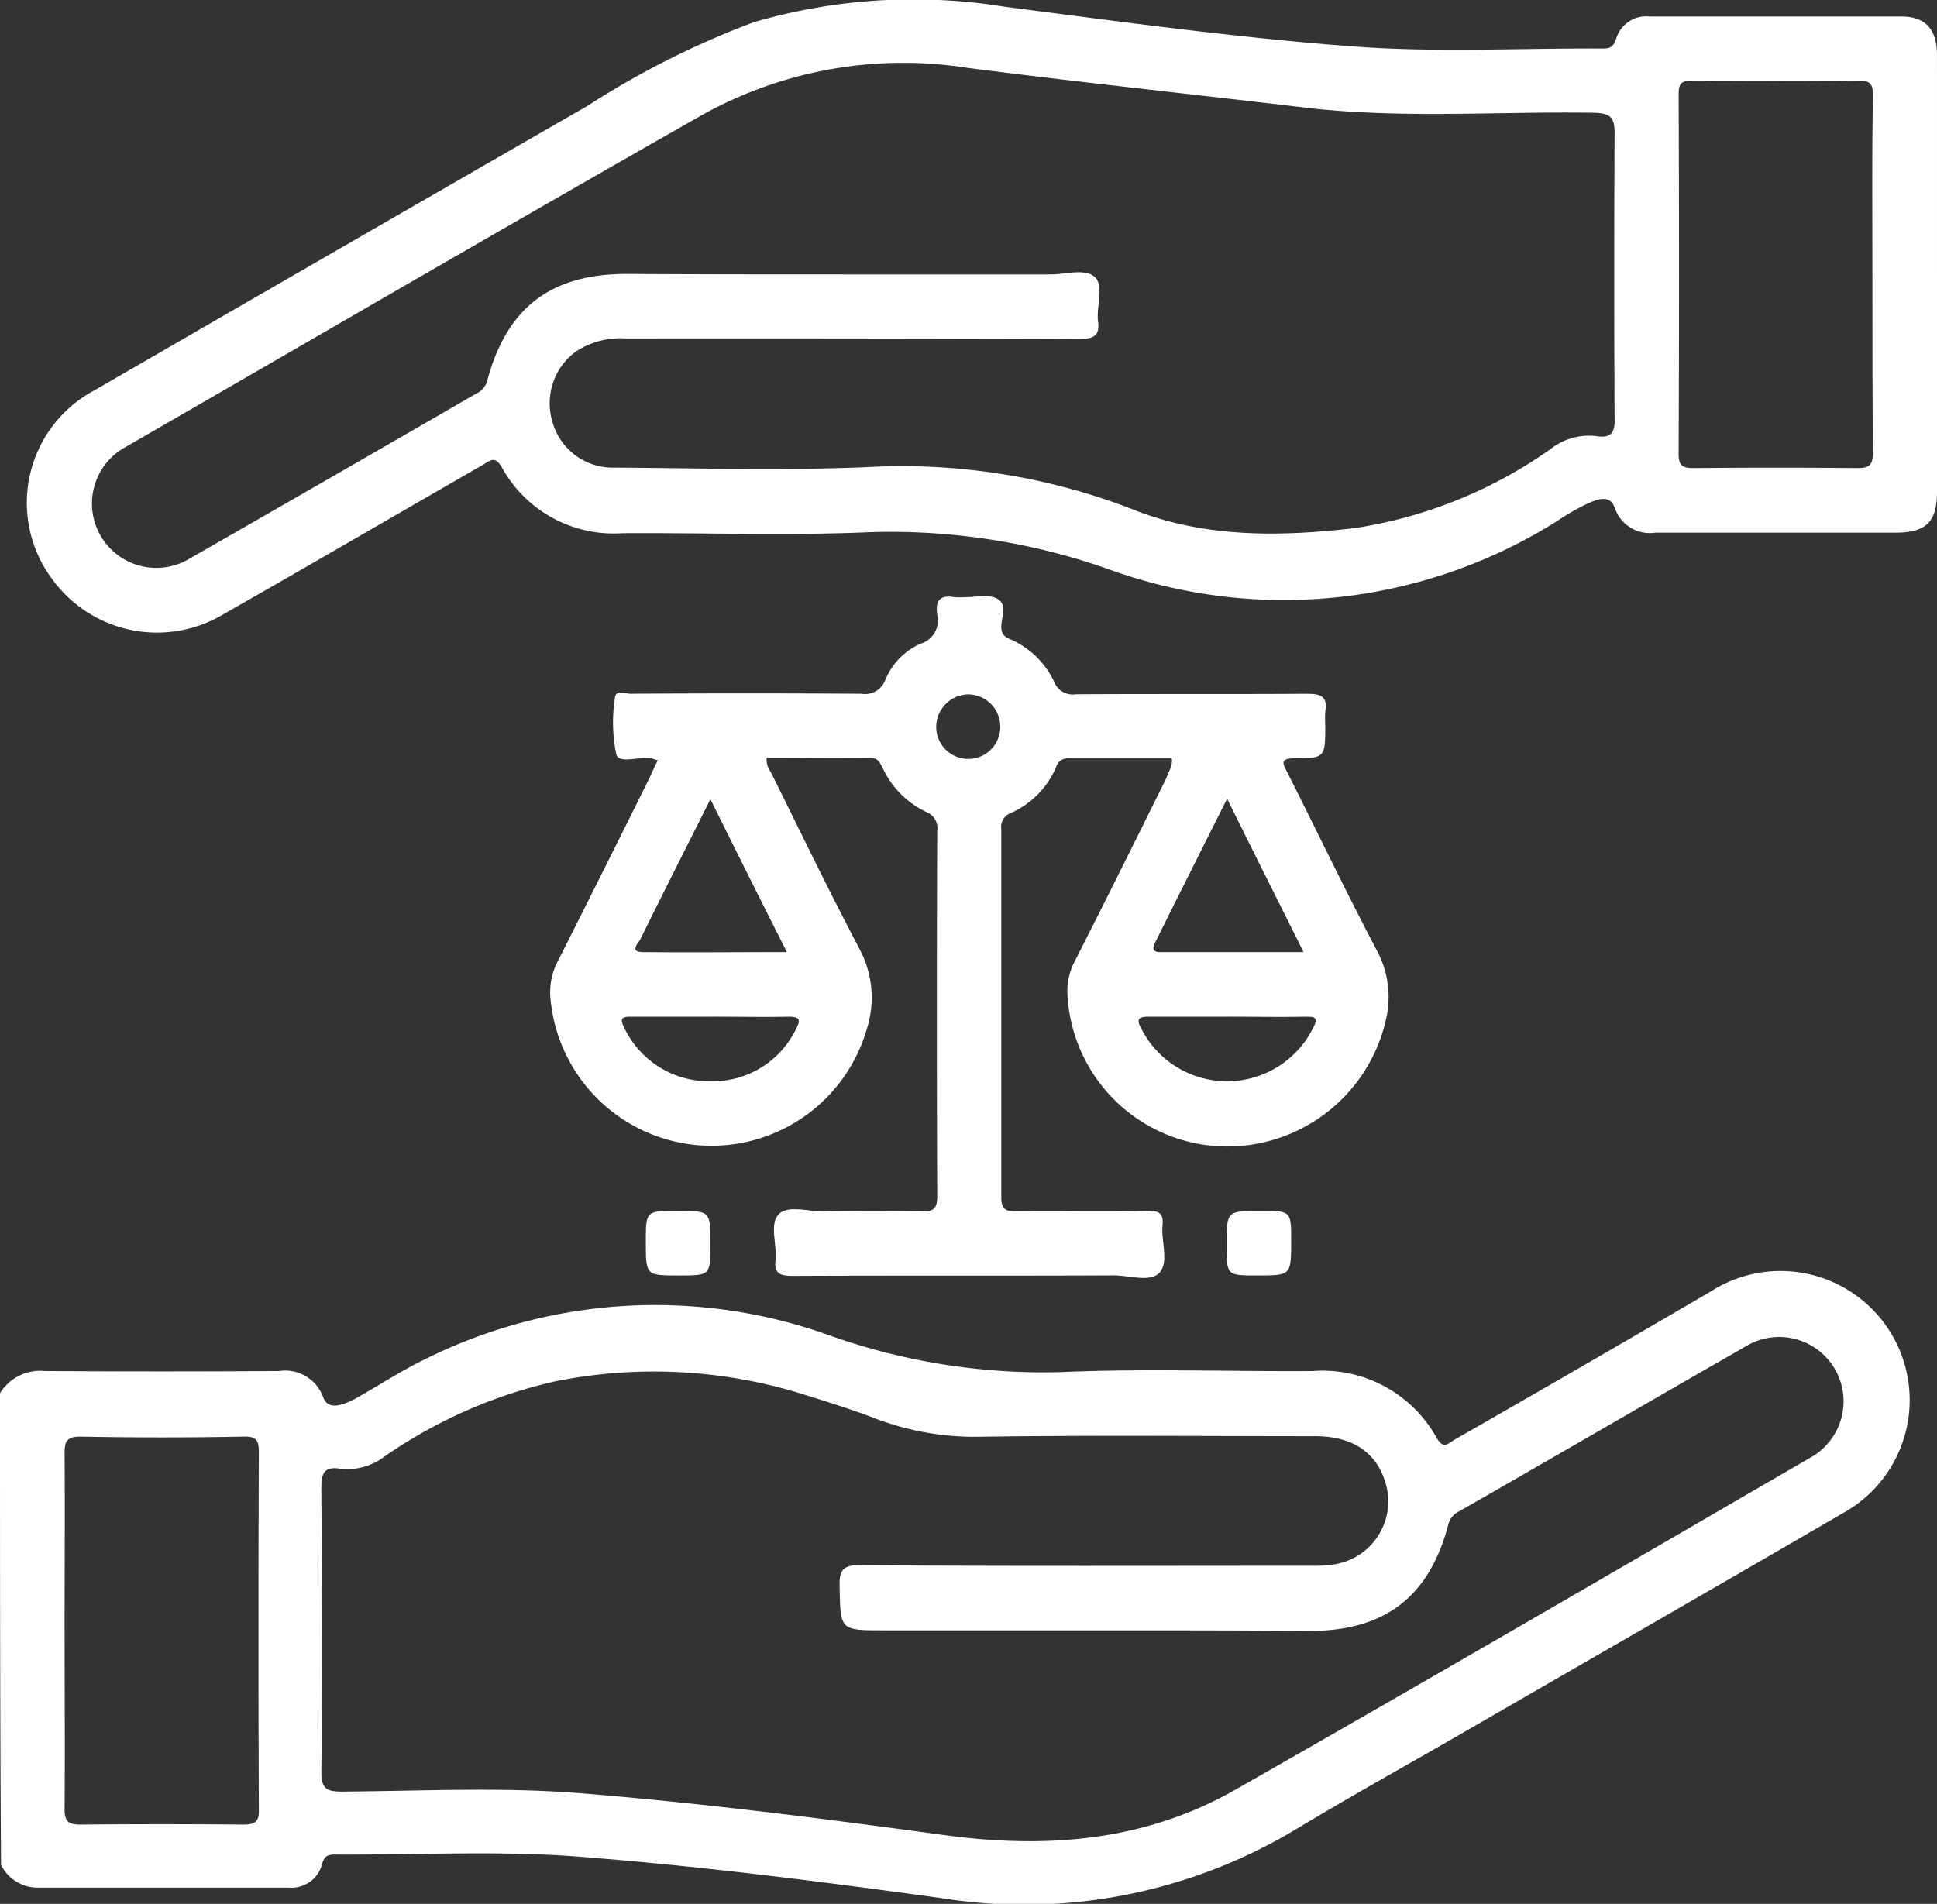
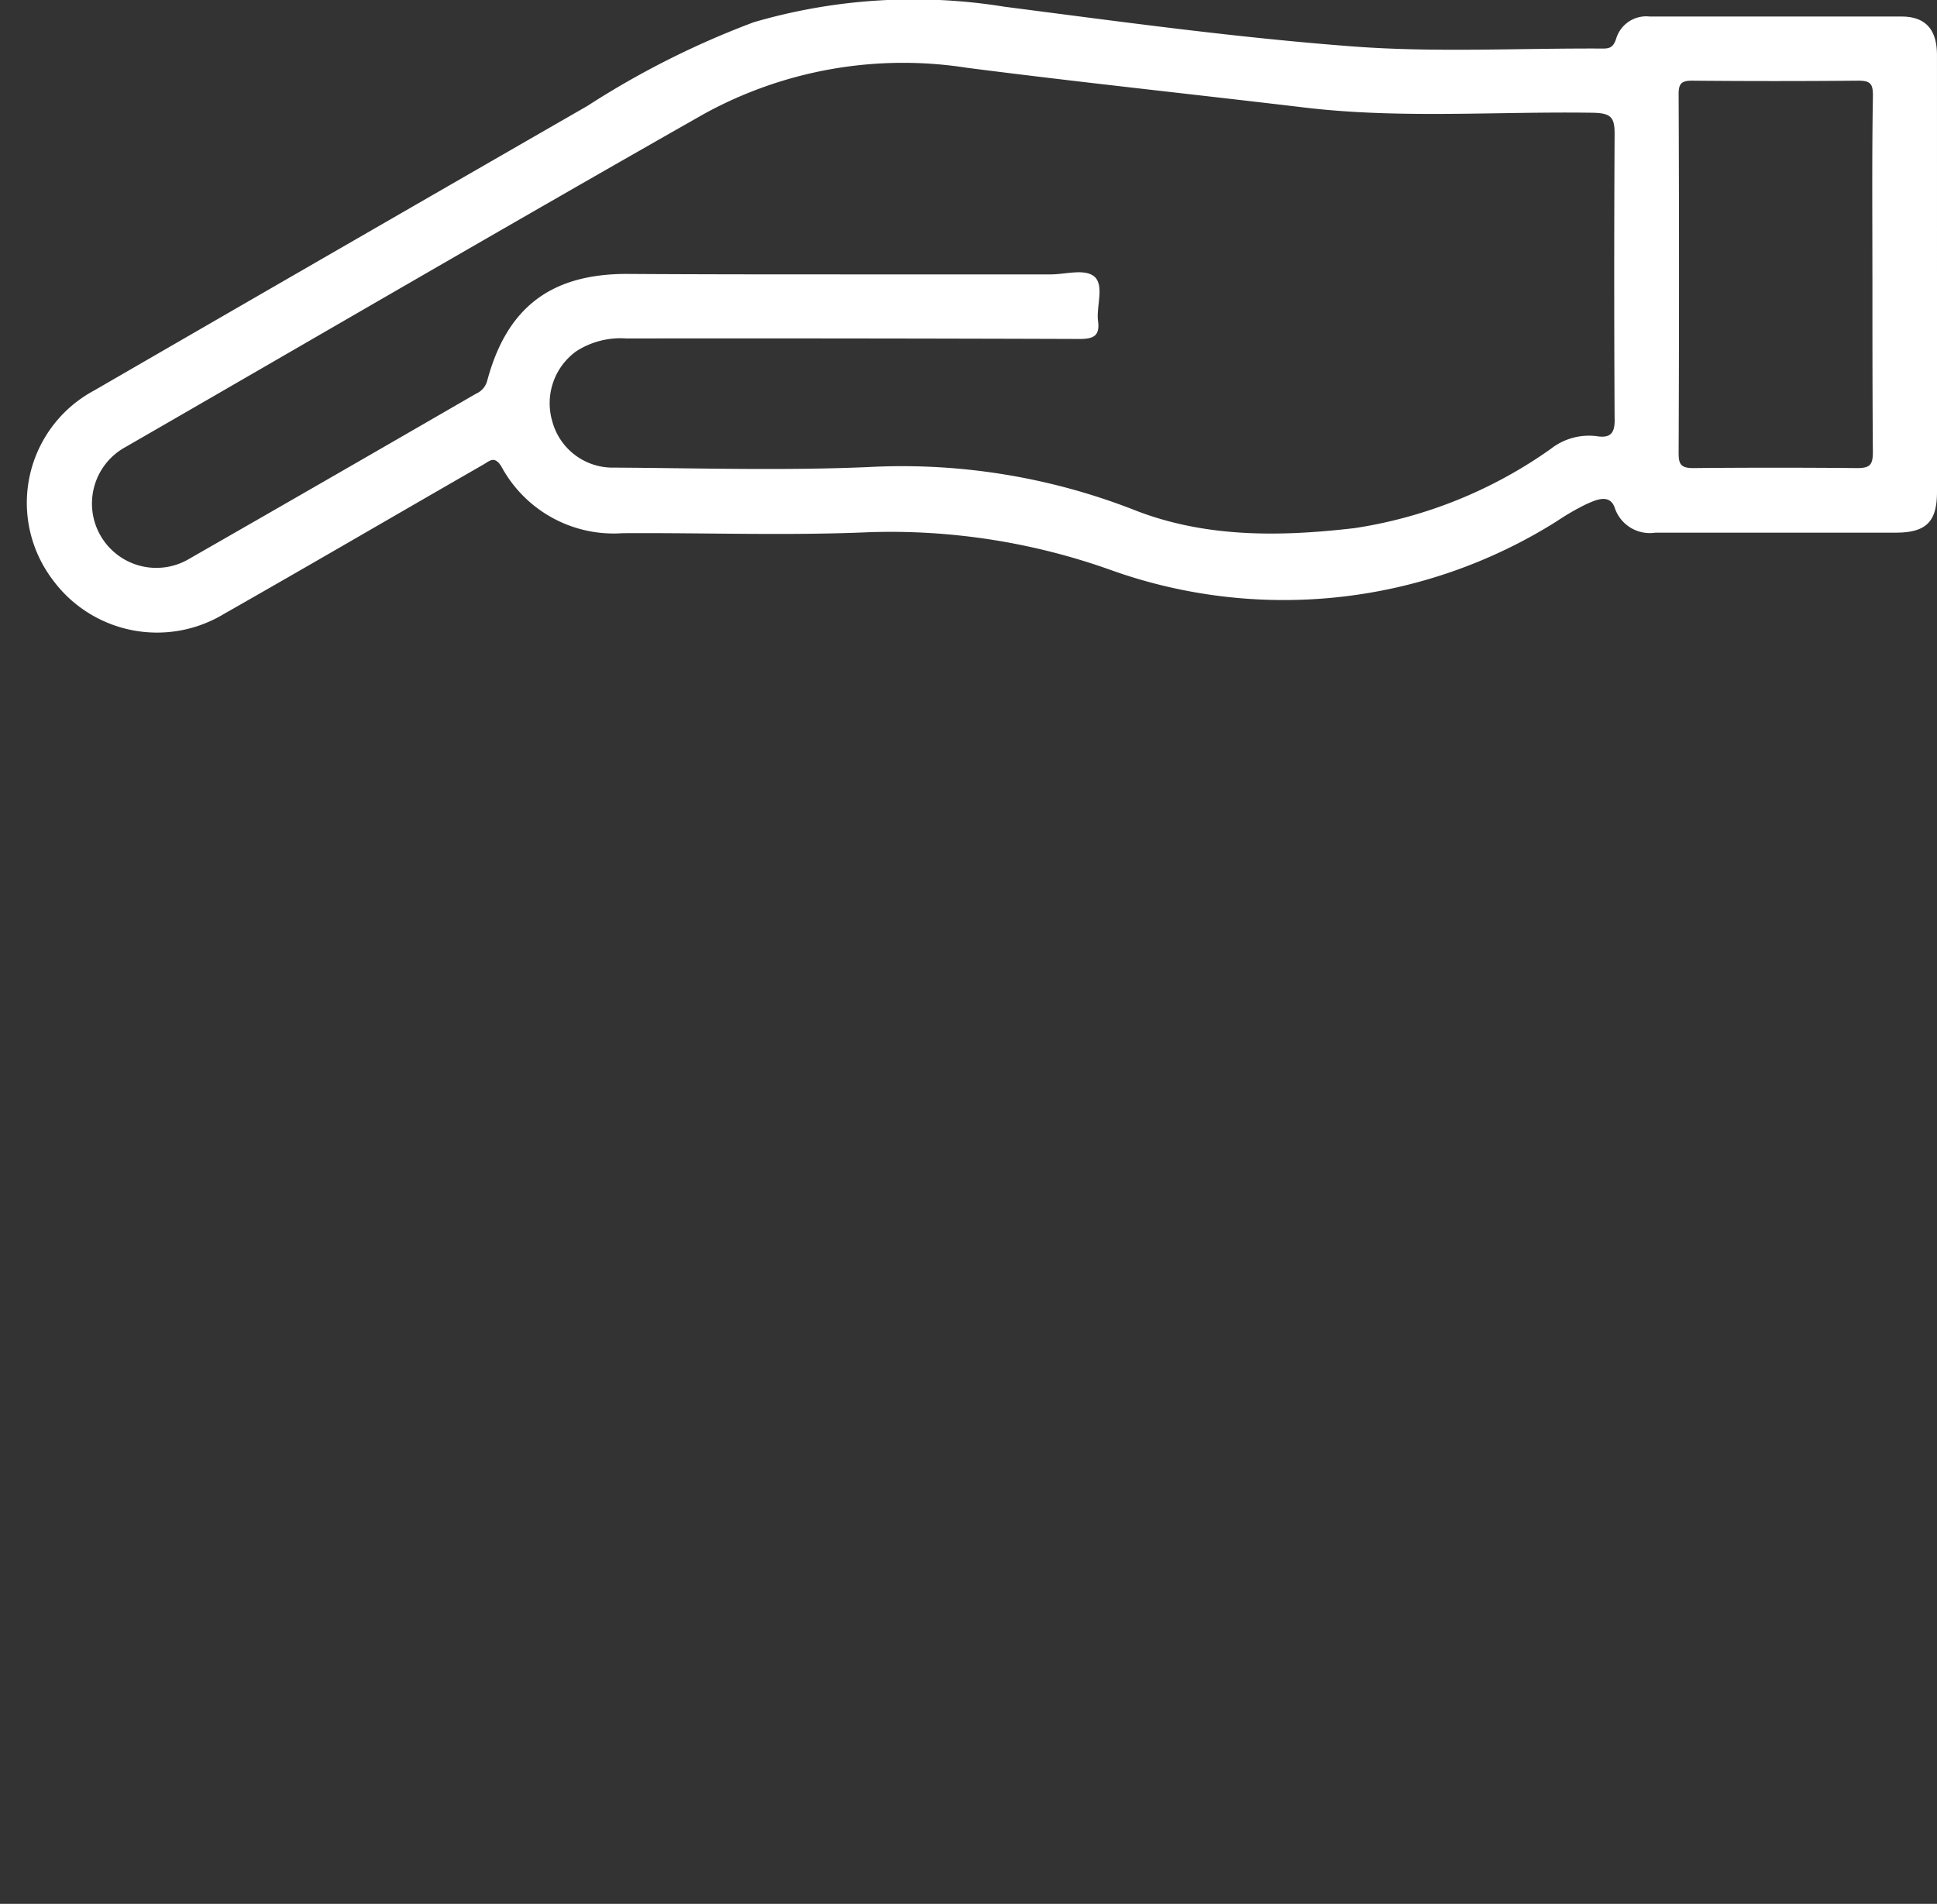
<svg xmlns="http://www.w3.org/2000/svg" width="106.123" height="104.332" viewBox="0 0 106.123 104.332">
  <rect x="0" y="0" width="106.123" height="104.332" fill="#333333" stroke="none" />
  <g id="eroei" transform="translate(-980.5 -9.479)">
-     <path id="Path_183" data-name="Path 183" d="M980.5,262.24a2.573,2.573,0,0,1,2.434-1.217c4.274.028,8.577.028,12.851,0a2.215,2.215,0,0,1,2.434,1.472c.283.708,1.1.368,1.67.085,1.33-.736,2.6-1.585,3.963-2.236a28.254,28.254,0,0,1,22.023-1.3,34.946,34.946,0,0,0,12.738,2.038c4.586-.2,9.2-.028,13.786-.057a7.156,7.156,0,0,1,6.822,3.68c.368.623.623.283.962.085q7.048-4.034,14.04-8.124a7.075,7.075,0,1,1,7.247,12.144c-6.709,3.906-13.417,7.756-20.126,11.634-3.312,1.925-6.652,3.765-9.936,5.746a28.862,28.862,0,0,1-19.39,3.708c-6.6-.906-13.219-1.755-19.843-2.265-4.416-.34-8.917-.085-13.361-.113-.425,0-.566.142-.679.566a1.728,1.728,0,0,1-1.812,1.246H982.538a2.242,2.242,0,0,1-1.982-1.246C980.5,279.507,980.5,270.873,980.5,262.24Zm59.728,12.993h-11.294c-2.434,0-2.378,0-2.434-2.378-.028-.906.17-1.217,1.161-1.189,8.209.057,16.446.028,24.655.028a6.861,6.861,0,0,0,1.33-.085,3.492,3.492,0,0,0,2.774-4.416c-.481-1.7-1.812-2.6-3.878-2.6-6.058,0-12.087-.057-18.145.028a15.368,15.368,0,0,1-5.775-.934c-1.3-.51-2.661-.934-4.02-1.359a27.438,27.438,0,0,0-13.7-.736,26.711,26.711,0,0,0-9.4,4.161,3.338,3.338,0,0,1-2.349.623c-.906-.142-1.047.255-1.047,1.076.028,5.18.057,10.36,0,15.541,0,.878.255,1.076,1.076,1.076,4.359-.028,8.719-.255,13.049.085,6.681.538,13.333,1.387,19.956,2.293,5.6.764,10.983.368,15.965-2.463,10.53-6,21.032-12.115,31.506-18.2a3.526,3.526,0,1,0-3.51-6.114c-5.237,3-10.445,6.029-15.682,9.03a1.076,1.076,0,0,0-.623.764c-1.047,3.935-3.482,5.8-7.558,5.8C1048.3,275.233,1044.276,275.233,1040.228,275.233Zm-56.189-.085c0,3.284.028,6.567,0,9.851,0,.651.142.878.849.878q4.458-.042,8.917,0c.623,0,.906-.113.877-.821-.028-6.511-.028-13.05,0-19.56,0-.651-.113-.906-.849-.878q-4.458.085-8.917,0c-.764,0-.878.255-.878.934C984.067,268.722,984.038,271.949,984.038,275.148Z" transform="translate(0 -176.411)" fill="#fff" />
    <path id="Path_184" data-name="Path 184" d="M1090.345,24.516V36.433c0,1.642-.594,2.236-2.265,2.236h-13.163a2.024,2.024,0,0,1-2.236-1.387c-.283-.764-1.047-.4-1.557-.17a13.22,13.22,0,0,0-1.613.934,28.086,28.086,0,0,1-24.457,2.661,35.873,35.873,0,0,0-13.135-2.066c-4.529.2-9.058.028-13.587.057a6.989,6.989,0,0,1-6.624-3.623c-.4-.679-.679-.311-1.047-.113-4.727,2.717-9.426,5.463-14.154,8.152a7.092,7.092,0,0,1-9.426-1.9,6.982,6.982,0,0,1,2.293-10.332q13.5-7.813,27.033-15.6a47.4,47.4,0,0,1,9.115-4.586,31.228,31.228,0,0,1,13.729-.849c6.369.821,12.738,1.7,19.135,2.18,4.529.34,9.115.085,13.672.113.4,0,.566-.113.708-.538a1.719,1.719,0,0,1,1.84-1.217h13.785c1.33,0,1.953.708,1.953,2.123C1090.345,16.505,1090.345,20.525,1090.345,24.516Zm-59.728,0H1041.8c.821,0,1.868-.34,2.406.142.51.51.085,1.585.17,2.378.113.793-.17,1.019-.991,1.019q-12.441-.042-24.854-.028a4.452,4.452,0,0,0-2.746.708,3.511,3.511,0,0,0-1.3,3.85,3.426,3.426,0,0,0,3.4,2.519c4.614.028,9.256.17,13.87-.028A34.947,34.947,0,0,1,1046.3,37.4c3.906,1.557,8.039,1.5,12.144,1.019a25.084,25.084,0,0,0,10.728-4.331,3.392,3.392,0,0,1,2.519-.708c.849.142,1.019-.255.991-1.019q-.042-7.77,0-15.541c0-.878-.17-1.132-1.132-1.161-5.265-.085-10.558.34-15.823-.283-6.171-.736-12.342-1.387-18.513-2.18a22.65,22.65,0,0,0-14.408,2.519c-10.615,6.029-21.145,12.172-31.7,18.258a3.526,3.526,0,1,0,3.51,6.114c5.237-3,10.445-6,15.682-9.03a1.086,1.086,0,0,0,.623-.736c1.076-3.991,3.482-5.831,7.643-5.831C1022.606,24.516,1026.6,24.516,1030.617,24.516Zm56.189.028c0-3.284-.028-6.567.028-9.823,0-.623-.113-.821-.793-.821-3.029.028-6.086.028-9.115,0-.594,0-.736.17-.736.736.028,6.567.028,13.106,0,19.673,0,.594.113.821.792.821q4.5-.042,9,0c.708,0,.849-.2.849-.878C1086.807,31.027,1086.807,27.771,1086.807,24.544Z" transform="translate(-3.722)" fill="#fff" />
-     <path id="Path_185" data-name="Path 185" d="M1121.029,133.791h-5.661a.651.651,0,0,0-.679.481,4.814,4.814,0,0,1-2.491,2.519.8.8,0,0,0-.51.878v20.211c0,.623.255.736.793.736,2.406-.028,4.841.028,7.247-.028.651,0,.849.17.792.793-.085.878.368,2.01-.17,2.6-.51.538-1.642.142-2.491.142-5.859.028-11.747,0-17.607.028-.708,0-1.019-.142-.934-.878.085-.849-.34-1.953.17-2.491s1.642-.142,2.491-.17c1.783-.028,3.595-.028,5.378,0,.651.028.821-.2.821-.821-.028-6.68-.028-13.333,0-20.013a.956.956,0,0,0-.594-1.047,4.974,4.974,0,0,1-2.378-2.378c-.17-.311-.255-.594-.708-.594-1.9.028-3.765,0-5.661,0-.057.453.2.708.34,1.019,1.557,3.142,3.086,6.312,4.727,9.426a5.67,5.67,0,0,1,.425,4.388,8.858,8.858,0,0,1-17.352-1.783,3.658,3.658,0,0,1,.453-1.981c1.67-3.312,3.34-6.652,4.982-9.964.142-.311.283-.623.453-.962l-.34-.113c-.679-.113-1.755.311-1.925-.2a8.624,8.624,0,0,1-.085-3.085c.028-.51.566-.255.849-.255q6.327-.042,12.653,0a1.192,1.192,0,0,0,1.33-.793,3.71,3.71,0,0,1,1.925-1.953,1.324,1.324,0,0,0,.906-1.585c-.113-.764.142-1.1.934-.962a4.571,4.571,0,0,0,.623,0c.594,0,1.274-.17,1.727.085.594.311.2,1.047.226,1.614.028.453.34.538.651.679a4.762,4.762,0,0,1,2.236,2.236,1.09,1.09,0,0,0,1.189.708c4.218-.028,8.436,0,12.653-.028.793,0,1.161.142,1.019.991a6.375,6.375,0,0,0,0,.736c0,1.755,0,1.812-1.7,1.812-.878,0-.566.368-.368.793,1.642,3.255,3.227,6.567,4.925,9.794a5.363,5.363,0,0,1,.453,3.793,8.916,8.916,0,0,1-9.115,6.879,8.774,8.774,0,0,1-8.322-8.351,3.512,3.512,0,0,1,.4-1.783c1.7-3.34,3.369-6.709,5.039-10.077C1120.831,134.527,1121.085,134.244,1121.029,133.791Zm-21.089,10.615c-1.444-2.859-2.8-5.576-4.189-8.379-1.33,2.661-2.6,5.152-3.85,7.7-.113.2-.594.679.141.679C1094.618,144.435,1097.194,144.406,1099.94,144.406ZM1124.058,136c-1.359,2.717-2.661,5.293-3.935,7.869-.142.283-.2.538.255.538h7.869C1126.832,141.576,1125.473,138.858,1124.058,136Zm-28.25,11.946h-4.331c-.453,0-.764,0-.453.594a5.135,5.135,0,0,0,4.756,2.944,5.068,5.068,0,0,0,4.671-2.887c.283-.51.141-.651-.4-.651C1098.638,147.973,1097.223,147.945,1095.807,147.945Zm28.279,0h-4.331c-.566,0-.679.142-.4.651a5.267,5.267,0,0,0,9.426-.057c.311-.594.028-.594-.453-.594C1126.917,147.973,1125.5,147.945,1124.086,147.945Zm-12.455-15.88a1.77,1.77,0,0,0-1.755-1.783,1.788,1.788,0,0,0-1.755,1.783,1.755,1.755,0,0,0,3.51,0Z" transform="translate(-76.329 -82.752)" fill="#fff" />
-     <path id="Path_186" data-name="Path 186" d="M1109.038,245.712c0,1.727,0,1.727-1.727,1.727-1.812,0-1.812,0-1.812-1.84,0-1.7,0-1.7,1.727-1.7C1109.038,243.9,1109.038,243.9,1109.038,245.712Z" transform="translate(-89.616 -168.063)" fill="#fff" />
-     <path id="Path_187" data-name="Path 187" d="M1219.57,247.438c-1.67,0-1.67,0-1.67-1.67,0-1.868,0-1.868,1.868-1.868,1.67,0,1.67,0,1.67,1.642C1221.438,247.438,1221.438,247.438,1219.57,247.438Z" transform="translate(-170.199 -168.063)" fill="#fff" />
  </g>
</svg>